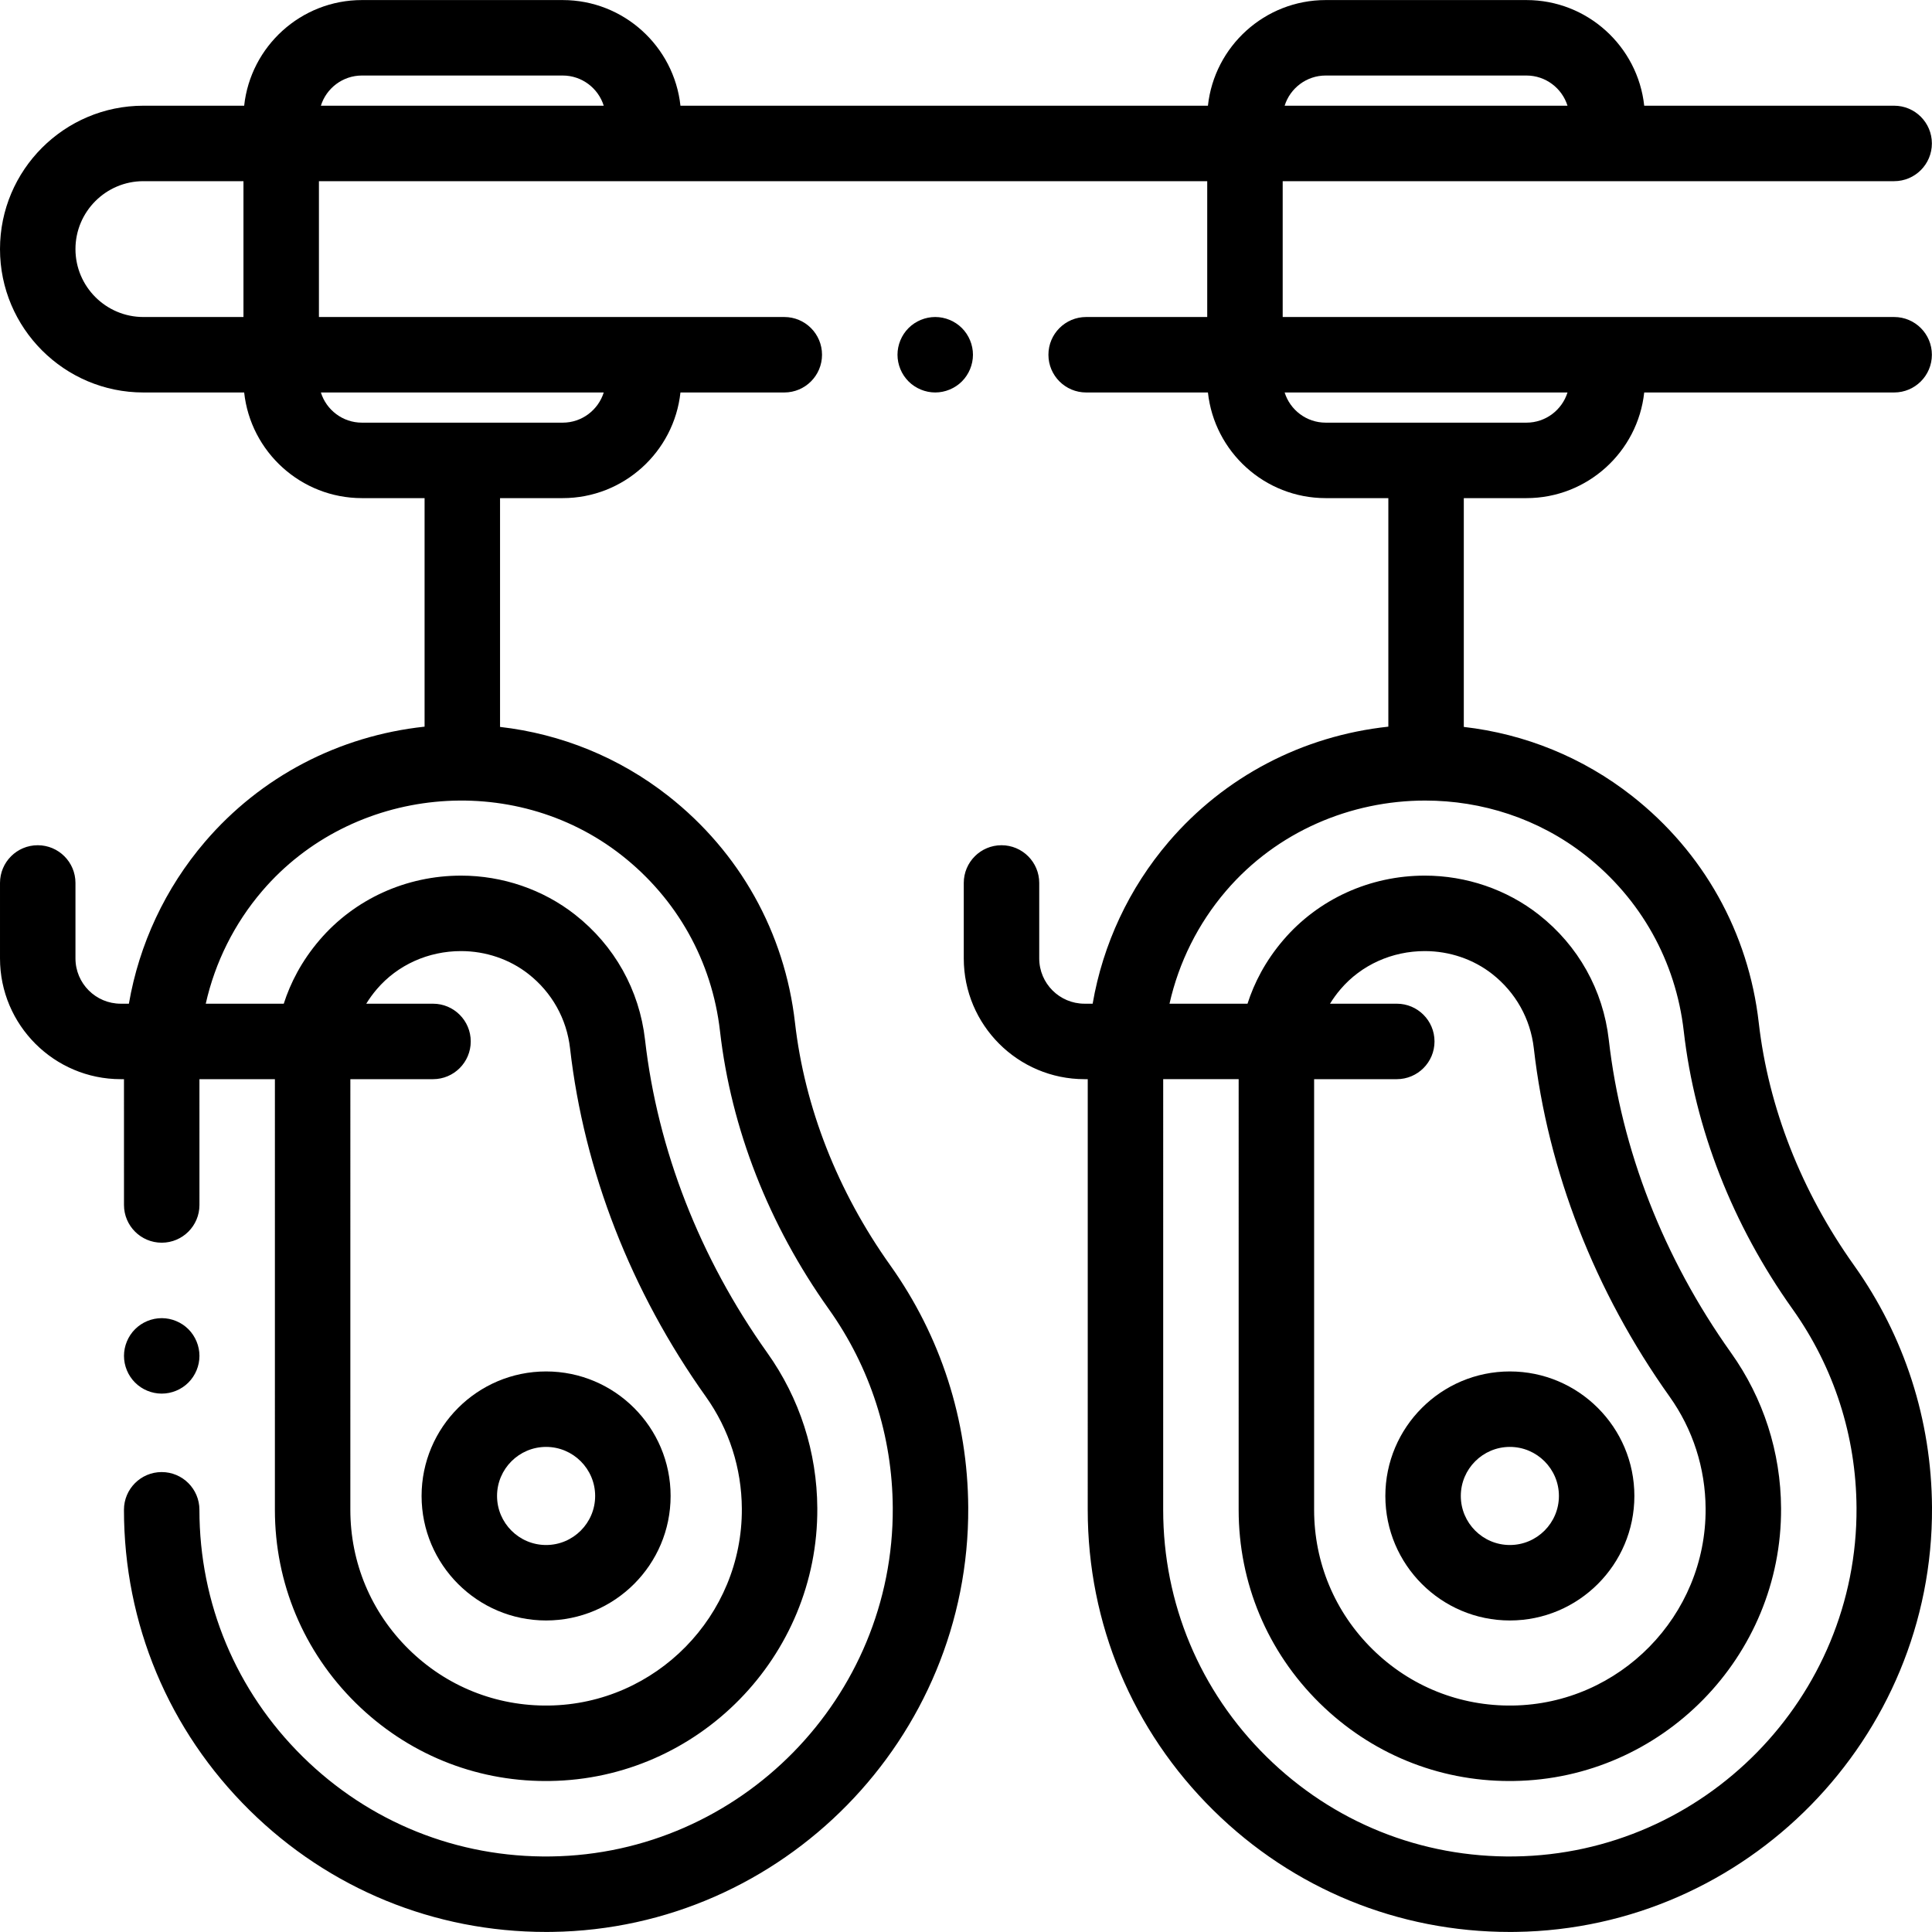
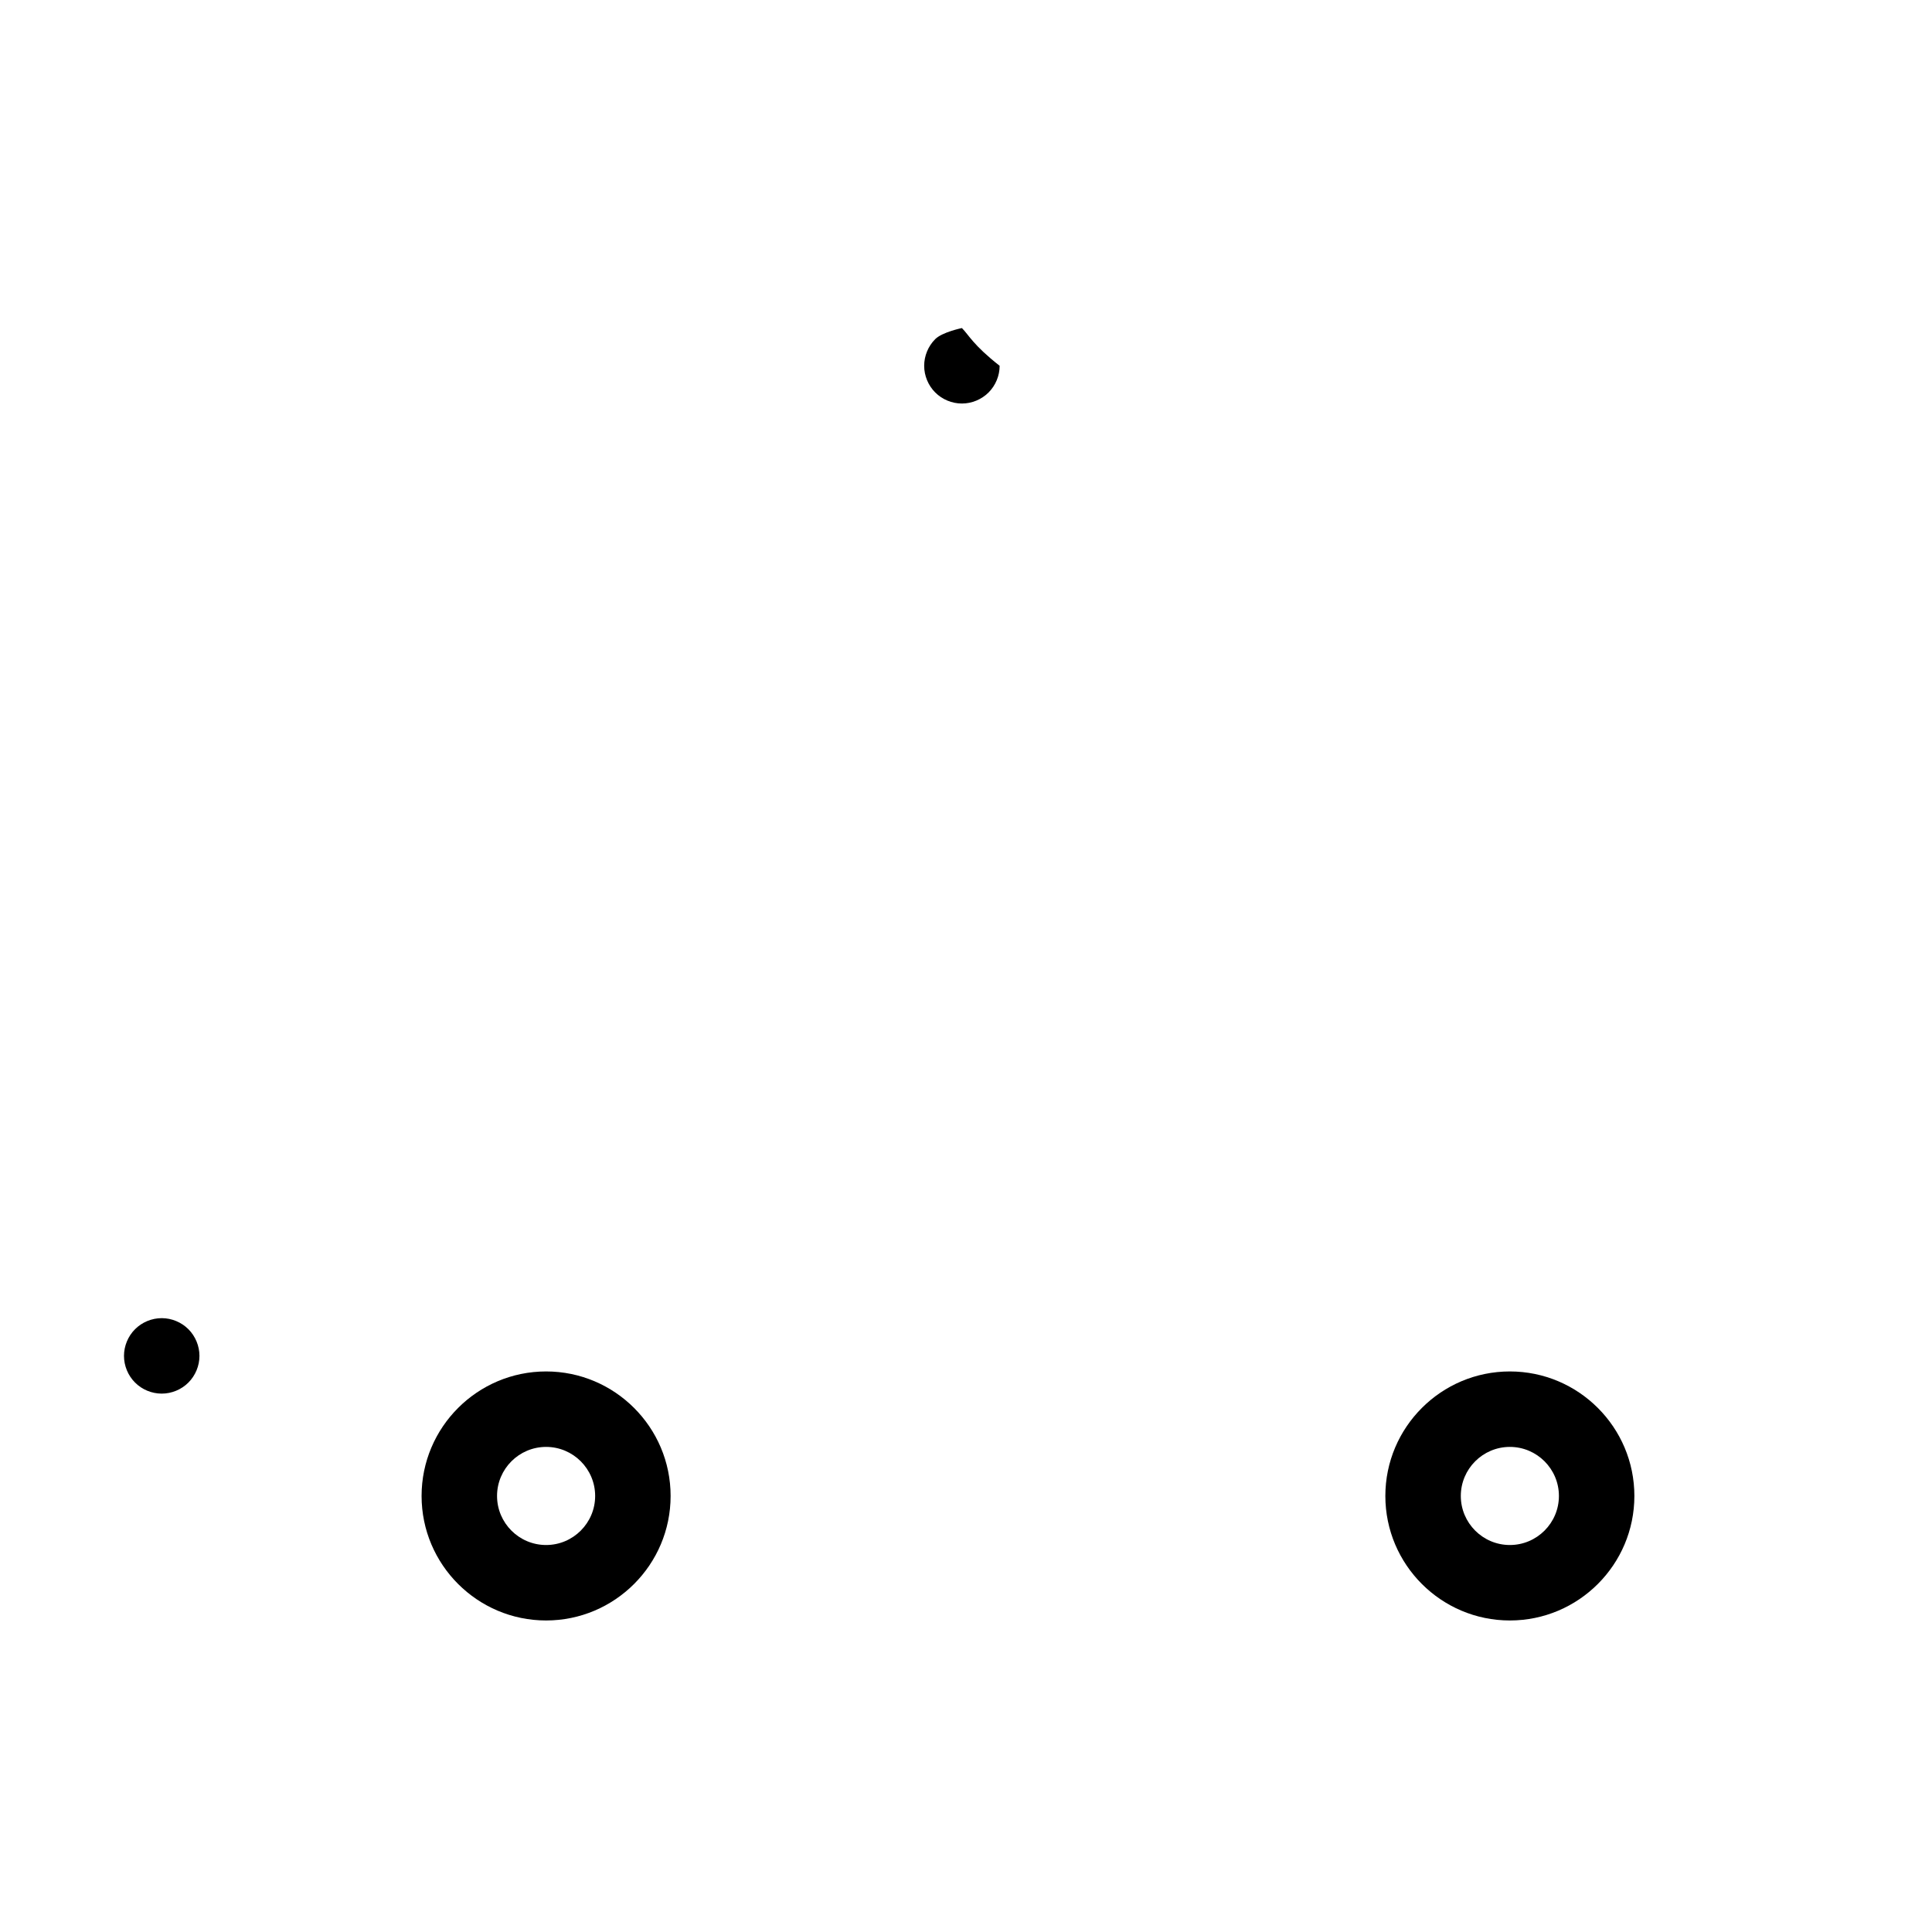
<svg xmlns="http://www.w3.org/2000/svg" version="1.1" id="Layer_1" x="0px" y="0px" viewBox="0 0 512.031 512.031" style="enable-background:new 0 0 512.031 512.031;" xml:space="preserve" width="512" height="512">
  <g id="XMLID_894_">
    <g id="XMLID_302_">
      <path id="XMLID_305_" d="M111.731,396.469c0,18.196,14.803,32.999,32.999,32.999s33-14.803,33-32.999s-14.804-33-33-33    S111.731,378.273,111.731,396.469z M144.73,383.469c7.168,0,13,5.832,13,13c0,7.167-5.832,12.999-13,12.999    c-7.167,0-12.999-5.832-12.999-12.999C131.731,389.301,137.563,383.469,144.73,383.469z" />
-       <path id="XMLID_308_" d="M491.35,335.32c-13.945-19.587-22.672-41.822-25.237-64.302c-2.724-23.87-14.647-45.202-33.576-60.066    c-13.002-10.211-28.387-16.444-44.591-18.3v-60.636h16.603c16.165,0,29.511-12.28,31.21-28H502c5.523,0,10-4.477,10-10    s-4.477-10-10-10H339.947v-36h85.99c0.003,0,0.006,0,0.01,0s0.006,0,0.01,0H502c5.523,0,10-4.477,10-10s-4.477-10-10-10h-66.24    c-1.699-15.72-15.046-28-31.21-28h-53.207c-16.164,0-29.51,12.28-31.21,28H180.337c-1.699-15.72-15.046-28-31.21-28H95.92    c-16.164,0-29.51,12.28-31.21,28H38c-20.953,0-38,17.047-38,38s17.047,38,38,38h26.711c1.699,15.72,15.046,28,31.21,28h16.604    v60.568c-22.779,2.451-43.429,13.262-58.21,30.526c-10.525,12.293-17.442,27.15-20.157,42.898H32c-6.617,0-12-5.383-12-12v-20    c0-5.523-4.477-10-10-10s-10,4.477-10,10v20c0,17.645,14.355,32,32,32h0.856c0.002,7.926,0.003,19.919,0.003,33.34    c0,5.523,4.477,10,10,10h0c5.522,0,10-4.477,10-10c0-13.42,0-25.413-0.003-33.341h20c0.006,17.259,0.002,53.764-0.001,82.319    l-0.002,31.811c0,19.389,7.604,37.565,21.411,51.182c13.563,13.375,31.402,20.698,50.329,20.698c0.39,0,0.781-0.003,1.172-0.009    c39.281-0.547,71.062-32.973,70.843-72.282c-0.083-14.885-4.67-29.134-13.266-41.207c-17.862-25.088-29.063-53.777-32.394-82.966    c-1.501-13.163-8.085-24.933-18.539-33.143c-8.497-6.673-19.228-10.348-30.216-10.348c-14.544,0-28.211,6.219-37.494,17.062    c-4.81,5.618-7.746,11.435-9.496,16.883H54.53c2.458-10.952,7.568-21.237,14.977-29.89c23.781-27.777,66.513-32.01,95.256-9.436    c14.69,11.537,23.944,28.087,26.057,46.604c2.948,25.834,12.912,51.296,28.815,73.634c10.998,15.446,16.867,33.667,16.972,52.695    c0.279,50.245-40.348,91.692-90.563,92.392c-24.802,0.357-48.179-9.047-65.824-26.447c-17.648-17.404-27.368-40.638-27.368-65.422    c0-5.523-4.477-10-10-10s-10,4.477-10,10c0,30.179,11.835,58.47,33.325,79.663c21.104,20.812,48.939,32.216,78.537,32.216    c0.535,0,1.072-0.004,1.608-0.011c61.151-0.852,110.625-51.32,110.285-112.501c-0.129-23.169-7.28-45.364-20.68-64.184    c-13.945-19.587-22.672-41.822-25.237-64.302c-2.724-23.87-14.647-45.202-33.576-60.066c-13.002-10.211-28.387-16.444-44.591-18.3    v-60.636h16.603c16.165,0,29.511-12.28,31.21-28h27.521c5.523,0,10-4.477,10-10s-4.477-10-10-10H84.524v-36h85.99    c0.003,0,0.006,0,0.01,0s0.006,0,0.01,0h149.413v36h-32.087c-5.523,0-10,4.477-10,10s4.477,10,10,10h32.274    c1.699,15.72,15.046,28,31.21,28h16.604v60.568c-22.779,2.451-43.429,13.262-58.21,30.526    c-10.525,12.293-17.442,27.15-20.157,42.898h-2.157c-6.617,0-12-5.383-12-12v-20c0-5.523-4.477-10-10-10s-10,4.477-10,10v20    c0,17.645,14.355,32,32,32h0.856c0.006,17.141,0.001,53.319-0.001,81.8l-0.003,32.33c0,30.179,11.835,58.47,33.325,79.663    c21.104,20.812,48.939,32.216,78.537,32.216c0.535,0,1.072-0.004,1.608-0.011c61.151-0.852,110.625-51.32,110.285-112.501    C511.901,376.335,504.75,354.14,491.35,335.32z M99.891,262.132c5.479-6.399,13.607-10.069,22.302-10.069    c6.529,0,12.874,2.158,17.864,6.078c6.215,4.881,10.129,11.87,11.02,19.68c3.713,32.543,16.152,64.46,35.972,92.298    c6.194,8.699,9.499,18.976,9.559,29.719c0.158,28.374-22.775,51.778-51.142,52.173c-13.978,0.198-27.169-5.081-37.159-14.932    c-9.966-9.828-15.455-22.948-15.455-36.941l0.002-31.81c0.003-28.553,0.007-65.055,0.001-82.321h21.905c5.523,0,10-4.477,10-10    s-4.477-10-10-10H97.068C97.861,264.712,98.794,263.413,99.891,262.132z M351.343,20.016h53.207c5.102,0,9.43,3.37,10.879,8    h-74.965C341.913,23.386,346.242,20.016,351.343,20.016z M95.92,20.016h53.207c5.102,0,9.43,3.37,10.879,8H85.041    C86.49,23.386,90.819,20.016,95.92,20.016z M149.127,112.016H95.92c-5.102,0-9.43-3.37-10.879-8h74.965    C158.557,108.646,154.229,112.016,149.127,112.016z M64.524,84.016H38c-9.925,0-18-8.075-18-18s8.075-18,18-18h26.524V84.016z     M340.464,104.016h74.965c-1.449,4.63-5.778,8-10.879,8h-53.207C346.242,112.016,341.913,108.646,340.464,104.016z     M401.466,492.006c-24.807,0.357-48.179-9.047-65.824-26.447c-17.648-17.404-27.368-40.638-27.368-65.422l0.003-32.328    c0.003-28.479,0.007-64.653,0.001-81.802h20c0.006,17.259,0.002,53.764-0.001,82.319l-0.002,31.811    c0,19.389,7.604,37.565,21.411,51.182c13.563,13.375,31.402,20.698,50.329,20.698c0.39,0,0.781-0.003,1.172-0.009    c39.281-0.547,71.062-32.973,70.843-72.282c-0.083-14.885-4.67-29.134-13.266-41.207c-17.862-25.088-29.063-53.777-32.394-82.966    c-1.501-13.163-8.085-24.933-18.539-33.143c-8.497-6.673-19.228-10.348-30.216-10.348c-14.544,0-28.211,6.219-37.494,17.062    c-4.81,5.618-7.746,11.435-9.496,16.883h-20.674c2.458-10.952,7.568-21.238,14.977-29.891    c13.499-15.766,33.098-23.946,52.784-23.946c14.995,0,30.044,4.75,42.472,14.51c14.69,11.537,23.944,28.087,26.057,46.604    c2.948,25.834,12.912,51.296,28.815,73.634c10.998,15.446,16.867,33.667,16.972,52.695    C492.309,449.86,451.682,491.307,401.466,492.006z M370.184,266.008h-17.692c0.793-1.296,1.726-2.595,2.823-3.876    c5.479-6.399,13.607-10.069,22.302-10.069c6.529,0,12.874,2.158,17.864,6.078c6.215,4.881,10.129,11.87,11.02,19.68    c3.713,32.543,16.152,64.46,35.972,92.298c6.194,8.699,9.499,18.976,9.559,29.719c0.158,28.374-22.775,51.778-51.142,52.173    c-13.979,0.198-27.169-5.081-37.159-14.932c-9.966-9.828-15.455-22.948-15.455-36.941l0.002-31.81    c0.003-28.553,0.007-65.055,0.001-82.321h21.905c5.523,0,10-4.477,10-10S375.707,266.008,370.184,266.008z" />
      <path id="XMLID_1530_" d="M367.154,396.469c0,18.196,14.803,32.999,32.999,32.999s33-14.803,33-32.999s-14.804-33-33-33    S367.154,378.273,367.154,396.469z M400.153,383.469c7.168,0,13,5.832,13,13c0,7.167-5.832,12.999-13,12.999    c-7.167,0-12.999-5.832-12.999-12.999C387.154,389.301,392.985,383.469,400.153,383.469z" />
-       <path id="XMLID_1531_" d="M254.93,86.945c-1.86-1.86-4.44-2.93-7.07-2.93s-5.21,1.07-7.07,2.93c-1.86,1.86-2.93,4.44-2.93,7.07    c0,2.63,1.07,5.21,2.93,7.07c1.86,1.86,4.44,2.93,7.07,2.93s5.21-1.07,7.07-2.93c1.86-1.86,2.93-4.44,2.93-7.07    C257.86,91.385,256.79,88.806,254.93,86.945z" />
+       <path id="XMLID_1531_" d="M254.93,86.945s-5.21,1.07-7.07,2.93c-1.86,1.86-2.93,4.44-2.93,7.07    c0,2.63,1.07,5.21,2.93,7.07c1.86,1.86,4.44,2.93,7.07,2.93s5.21-1.07,7.07-2.93c1.86-1.86,2.93-4.44,2.93-7.07    C257.86,91.385,256.79,88.806,254.93,86.945z" />
      <path id="XMLID_1533_" d="M42.86,369.345c2.63,0,5.21-1.06,7.07-2.93c1.86-1.86,2.93-4.43,2.93-7.07c0-2.63-1.07-5.21-2.93-7.07    c-1.86-1.86-4.44-2.93-7.07-2.93s-5.21,1.07-7.07,2.93c-1.86,1.86-2.93,4.44-2.93,7.07c0,2.64,1.07,5.21,2.93,7.07    C37.65,368.286,40.23,369.345,42.86,369.345z" />
    </g>
  </g>
</svg>